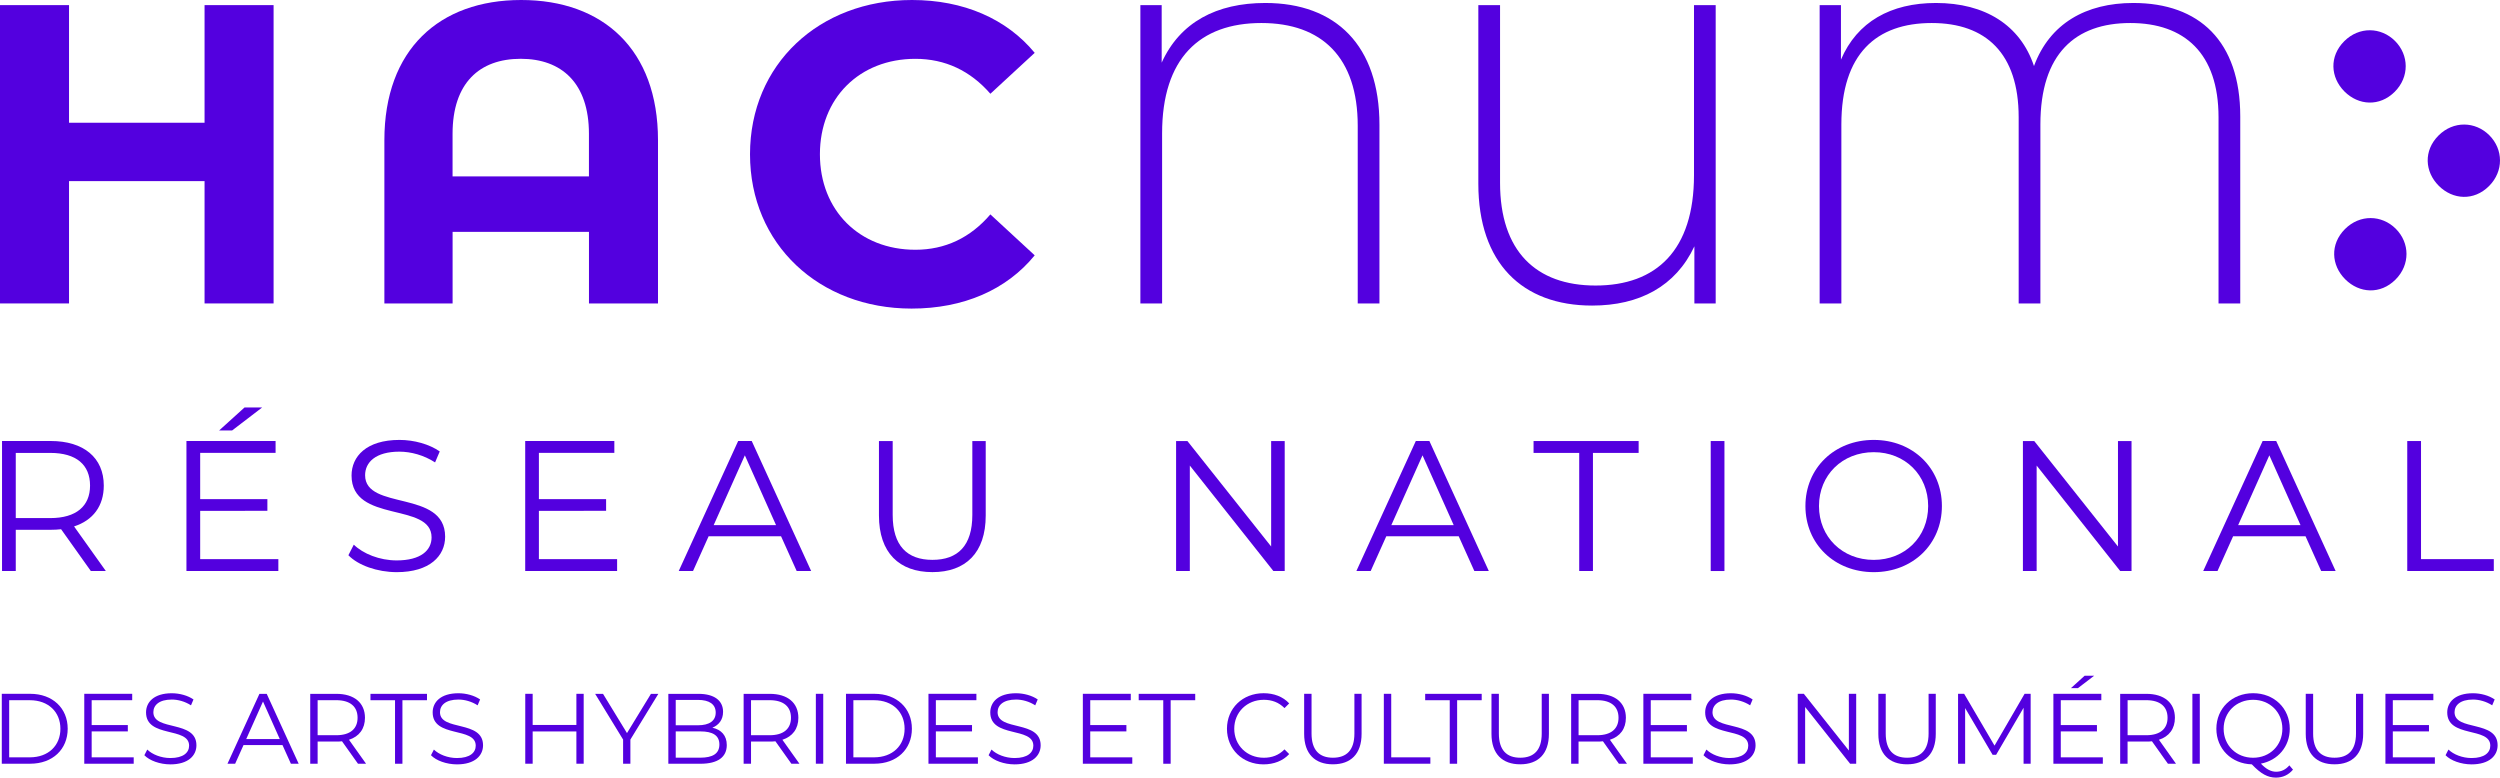
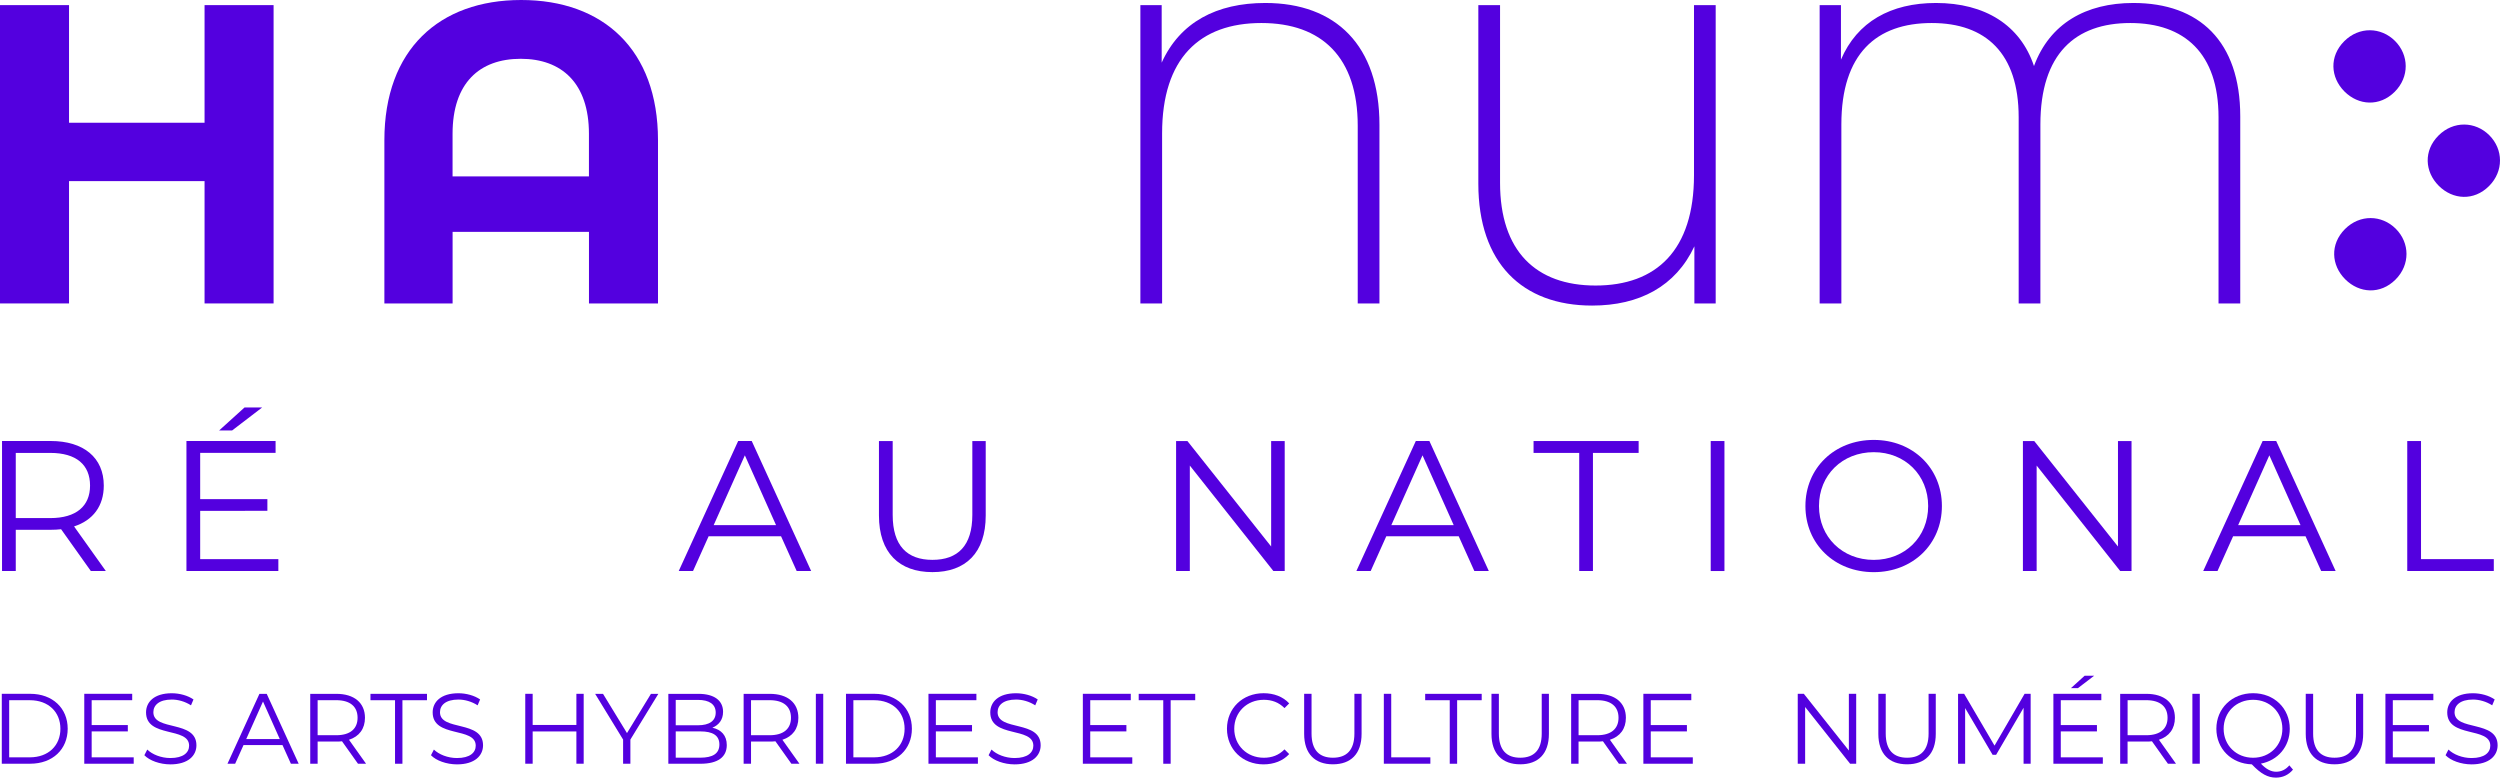
<svg xmlns="http://www.w3.org/2000/svg" version="1.1" id="Calque_1" x="0px" y="0px" viewBox="0 0 713.49 221.93" style="enable-background:new 0 0 713.49 221.93;" xml:space="preserve">
  <style type="text/css">
	.st0{fill:#5300DF;}
</style>
  <g>
    <path class="st0" d="M78.08,1.46V86.6h-19.7V51.69H19.7V86.6H0V1.46h19.7v33.57h38.68V1.46H78.08z" />
    <path class="st0" d="M187.79,40.02V86.6h-19.7V66.17h-38.92V86.6H109.7V40.02C109.7,14.11,125.39,0,148.74,0   S187.79,14.11,187.79,40.02z M168.08,50.35V38.19c0-14.47-7.78-21.41-19.46-21.41c-11.8,0-19.46,6.93-19.46,21.41v12.16H168.08z" />
-     <path class="st0" d="M214.05,44.03c0-25.66,19.7-44.03,46.22-44.03c14.72,0,27,5.35,35.03,15.08l-12.65,11.68   c-5.72-6.57-12.89-9.97-21.41-9.97c-15.93,0-27.24,11.19-27.24,27.24c0,16.06,11.31,27.25,27.24,27.25   c8.51,0,15.69-3.41,21.41-10.09l12.65,11.68c-8.03,9.85-20.31,15.2-35.15,15.2C233.75,88.06,214.05,69.69,214.05,44.03z" />
    <path class="st0" d="M393.69,35.64V86.6h-6.2V35.88c0-19.46-10.22-29.31-27.49-29.31c-17.64,0-28.34,10.09-28.34,31.5V86.6h-6.2   V1.46h6.08v16.42c5.23-11.55,15.69-17.03,29.56-17.03C381.28,0.85,393.69,13.01,393.69,35.64z" />
    <path class="st0" d="M489.65,1.46V86.6h-6.08V70.3c-5.35,11.43-15.69,16.91-29.19,16.91c-19.95,0-32.47-12.16-32.47-34.79V1.46h6.2   v50.72c0,19.46,10.22,29.31,27.25,29.31c17.39,0,28.1-10.09,28.1-31.5V1.46H489.65z" />
    <path class="st0" d="M639.36,33.21V86.6h-6.2V33.45c0-18.24-9.73-26.88-25.18-26.88c-15.69,0-25.66,8.76-25.66,28.95V86.6h-6.2   V33.45c0-18.24-9.37-26.88-24.81-26.88c-15.81,0-25.79,8.76-25.79,28.95V86.6h-6.2V1.46h6.08v15.57   c4.62-10.83,14.23-16.18,27.12-16.18c13.99,0,24.08,6.33,27.97,18c4.5-12.16,14.84-18,28.34-18   C627.69,0.85,639.36,11.8,639.36,33.21z" />
  </g>
  <g>
    <path class="st0" d="M683.67,79.79c-4.31,4.31-10.33,3.94-14.35-0.08c-4.01-4.01-4.38-10.03-0.07-14.34   c4.24-4.24,10.48-4.09,14.5-0.08C687.76,69.3,687.91,75.55,683.67,79.79z M710.36,53.1c-4.31,4.31-10.33,3.94-14.35-0.08   c-4.01-4.01-4.38-10.03-0.07-14.34c4.24-4.24,10.48-4.09,14.5-0.08C714.45,42.62,714.59,48.86,710.36,53.1z" />
    <path class="st0" d="M683.45,26.19c-4.31,4.31-10.33,3.94-14.35-0.08c-4.01-4.01-4.38-10.03-0.07-14.34   c4.24-4.24,10.48-4.09,14.5-0.08C687.54,15.71,687.68,21.96,683.45,26.19z" />
  </g>
  <g>
    <path class="st0" d="M0.51,198.01h8.12c6.38,0,10.69,4.1,10.69,9.97c0,5.87-4.3,9.98-10.69,9.98H0.51V198.01z M8.52,216.14   c5.3,0,8.72-3.36,8.72-8.15c0-4.79-3.42-8.15-8.72-8.15h-5.9v16.3H8.52z" />
    <path class="st0" d="M38.16,216.14v1.82H24.05v-19.95h13.68v1.82H26.16v7.1h10.32v1.8H26.16v7.41H38.16z" />
    <path class="st0" d="M41.2,215.54l0.83-1.62c1.42,1.4,3.96,2.42,6.58,2.42c3.73,0,5.36-1.57,5.36-3.53   c0-5.47-12.29-2.11-12.29-9.49c0-2.94,2.28-5.47,7.35-5.47c2.25,0,4.59,0.66,6.19,1.77l-0.71,1.68c-1.71-1.11-3.71-1.65-5.47-1.65   c-3.65,0-5.27,1.62-5.27,3.62c0,5.47,12.29,2.17,12.29,9.43c0,2.94-2.34,5.45-7.44,5.45C45.62,218.14,42.69,217.08,41.2,215.54z" />
    <path class="st0" d="M80.62,212.64H69.5l-2.39,5.33h-2.19l9.12-19.95h2.08l9.12,19.95h-2.22L80.62,212.64z M79.85,210.93   l-4.79-10.72l-4.79,10.72H79.85z" />
    <path class="st0" d="M102.17,217.97l-4.56-6.41c-0.51,0.06-1.03,0.08-1.6,0.08h-5.36v6.33h-2.11v-19.95h7.47   c5.07,0,8.15,2.56,8.15,6.84c0,3.13-1.65,5.33-4.56,6.27l4.87,6.84H102.17z M102.05,204.85c0-3.19-2.11-5.02-6.1-5.02h-5.3v10h5.3   C99.94,209.84,102.05,207.99,102.05,204.85z" />
    <path class="st0" d="M112.74,199.84h-7.01v-1.82h16.13v1.82h-7.01v18.13h-2.11V199.84z" />
    <path class="st0" d="M123,215.54l0.83-1.62c1.42,1.4,3.96,2.42,6.58,2.42c3.73,0,5.36-1.57,5.36-3.53c0-5.47-12.29-2.11-12.29-9.49   c0-2.94,2.28-5.47,7.35-5.47c2.25,0,4.59,0.66,6.19,1.77l-0.71,1.68c-1.71-1.11-3.71-1.65-5.47-1.65c-3.65,0-5.27,1.62-5.27,3.62   c0,5.47,12.29,2.17,12.29,9.43c0,2.94-2.34,5.45-7.44,5.45C127.42,218.14,124.48,217.08,123,215.54z" />
    <path class="st0" d="M166.58,198.01v19.95h-2.08v-9.21h-12.48v9.21h-2.11v-19.95h2.11v8.89h12.48v-8.89H166.58z" />
    <path class="st0" d="M179.91,211.07v6.9h-2.08v-6.9l-7.98-13.05h2.25l6.84,11.2l6.84-11.2h2.11L179.91,211.07z" />
    <path class="st0" d="M207.42,212.64c0,3.39-2.51,5.33-7.5,5.33h-9.18v-19.95h8.61c4.45,0,7.01,1.88,7.01,5.13   c0,2.28-1.23,3.79-3.05,4.53C205.88,208.25,207.42,209.93,207.42,212.64z M192.85,199.75v7.24h6.36c3.19,0,5.05-1.23,5.05-3.62   s-1.85-3.62-5.05-3.62H192.85z M205.31,212.47c0-2.59-1.91-3.73-5.42-3.73h-7.04v7.5h7.04   C203.4,216.23,205.31,215.09,205.31,212.47z" />
    <path class="st0" d="M225.86,217.97l-4.56-6.41c-0.51,0.06-1.03,0.08-1.6,0.08h-5.36v6.33h-2.11v-19.95h7.47   c5.07,0,8.15,2.56,8.15,6.84c0,3.13-1.65,5.33-4.56,6.27l4.87,6.84H225.86z M225.74,204.85c0-3.19-2.11-5.02-6.1-5.02h-5.3v10h5.3   C223.63,209.84,225.74,207.99,225.74,204.85z" />
    <path class="st0" d="M232.84,198.01h2.11v19.95h-2.11V198.01z" />
    <path class="st0" d="M241.44,198.01h8.12c6.38,0,10.69,4.1,10.69,9.97c0,5.87-4.3,9.98-10.69,9.98h-8.12V198.01z M249.45,216.14   c5.3,0,8.72-3.36,8.72-8.15c0-4.79-3.42-8.15-8.72-8.15h-5.9v16.3H249.45z" />
    <path class="st0" d="M279.09,216.14v1.82h-14.11v-19.95h13.68v1.82h-11.57v7.1h10.32v1.8h-10.32v7.41H279.09z" />
    <path class="st0" d="M282.14,215.54l0.83-1.62c1.42,1.4,3.96,2.42,6.58,2.42c3.73,0,5.36-1.57,5.36-3.53   c0-5.47-12.29-2.11-12.29-9.49c0-2.94,2.28-5.47,7.35-5.47c2.25,0,4.59,0.66,6.19,1.77l-0.71,1.68c-1.71-1.11-3.71-1.65-5.47-1.65   c-3.65,0-5.27,1.62-5.27,3.62c0,5.47,12.29,2.17,12.29,9.43c0,2.94-2.34,5.45-7.44,5.45C286.56,218.14,283.62,217.08,282.14,215.54   z" />
    <path class="st0" d="M323.15,216.14v1.82h-14.11v-19.95h13.68v1.82h-11.57v7.1h10.32v1.8h-10.32v7.41H323.15z" />
    <path class="st0" d="M331.99,199.84h-7.01v-1.82h16.13v1.82h-7.01v18.13h-2.11V199.84z" />
    <path class="st0" d="M350.17,207.99c0-5.84,4.45-10.15,10.46-10.15c2.91,0,5.53,0.97,7.3,2.91l-1.34,1.34   c-1.62-1.65-3.62-2.37-5.9-2.37c-4.82,0-8.44,3.54-8.44,8.27c0,4.73,3.62,8.27,8.44,8.27c2.28,0,4.28-0.71,5.9-2.39l1.34,1.34   c-1.77,1.94-4.39,2.94-7.33,2.94C354.62,218.14,350.17,213.83,350.17,207.99z" />
    <path class="st0" d="M372.2,209.44v-11.43h2.11v11.34c0,4.73,2.22,6.9,6.1,6.9c3.91,0,6.13-2.17,6.13-6.9v-11.34h2.05v11.43   c0,5.73-3.08,8.69-8.18,8.69C375.31,218.14,372.2,215.17,372.2,209.44z" />
    <path class="st0" d="M394.94,198.01h2.11v18.13h11.17v1.82h-13.28V198.01z" />
    <path class="st0" d="M413.75,199.84h-7.01v-1.82h16.13v1.82h-7.01v18.13h-2.11V199.84z" />
    <path class="st0" d="M425.66,209.44v-11.43h2.11v11.34c0,4.73,2.22,6.9,6.1,6.9c3.91,0,6.13-2.17,6.13-6.9v-11.34h2.05v11.43   c0,5.73-3.08,8.69-8.18,8.69C428.77,218.14,425.66,215.17,425.66,209.44z" />
    <path class="st0" d="M462.03,217.97l-4.56-6.41c-0.51,0.06-1.03,0.08-1.6,0.08h-5.36v6.33h-2.11v-19.95h7.47   c5.07,0,8.15,2.56,8.15,6.84c0,3.13-1.65,5.33-4.56,6.27l4.87,6.84H462.03z M461.92,204.85c0-3.19-2.11-5.02-6.1-5.02h-5.3v10h5.3   C459.81,209.84,461.92,207.99,461.92,204.85z" />
    <path class="st0" d="M483.12,216.14v1.82h-14.11v-19.95h13.68v1.82h-11.57v7.1h10.32v1.8h-10.32v7.41H483.12z" />
-     <path class="st0" d="M486.17,215.54l0.83-1.62c1.43,1.4,3.96,2.42,6.58,2.42c3.73,0,5.36-1.57,5.36-3.53   c0-5.47-12.29-2.11-12.29-9.49c0-2.94,2.28-5.47,7.35-5.47c2.25,0,4.59,0.66,6.19,1.77l-0.71,1.68c-1.71-1.11-3.71-1.65-5.47-1.65   c-3.65,0-5.27,1.62-5.27,3.62c0,5.47,12.29,2.17,12.29,9.43c0,2.94-2.34,5.45-7.44,5.45C490.59,218.14,487.65,217.08,486.17,215.54   z" />
    <path class="st0" d="M529.75,198.01v19.95h-1.74l-12.83-16.19v16.19h-2.11v-19.95h1.74l12.85,16.19v-16.19H529.75z" />
    <path class="st0" d="M536.07,209.44v-11.43h2.11v11.34c0,4.73,2.22,6.9,6.1,6.9c3.91,0,6.13-2.17,6.13-6.9v-11.34h2.05v11.43   c0,5.73-3.08,8.69-8.18,8.69C539.18,218.14,536.07,215.17,536.07,209.44z" />
    <path class="st0" d="M579.54,198.01v19.95h-2.02V202l-7.84,13.42h-1l-7.84-13.34v15.88h-2.02v-19.95h1.74l8.67,14.79l8.58-14.79   H579.54z" />
    <path class="st0" d="M600.14,216.14v1.82h-14.11v-19.95h13.68v1.82h-11.57v7.1h10.32v1.8h-10.32v7.41H600.14z M593.04,196.39h-2   l3.91-3.54h2.71L593.04,196.39z" />
    <path class="st0" d="M618.72,217.97l-4.56-6.41c-0.51,0.06-1.03,0.08-1.6,0.08h-5.36v6.33h-2.11v-19.95h7.47   c5.07,0,8.15,2.56,8.15,6.84c0,3.13-1.65,5.33-4.56,6.27l4.87,6.84H618.72z M618.61,204.85c0-3.19-2.11-5.02-6.1-5.02h-5.3v10h5.3   C616.5,209.84,618.61,207.99,618.61,204.85z" />
    <path class="st0" d="M625.7,198.01h2.11v19.95h-2.11V198.01z" />
    <path class="st0" d="M654.41,219.65c-1.23,1.48-2.91,2.28-4.85,2.28c-2.34,0-4.28-1.05-6.9-3.79c-5.84-0.17-10.12-4.45-10.12-10.15   c0-5.81,4.45-10.15,10.49-10.15c5.99,0,10.46,4.3,10.46,10.15c0,5.1-3.39,9.01-8.24,9.95c1.51,1.6,2.91,2.31,4.33,2.31   c1.51,0,2.74-0.6,3.79-1.82L654.41,219.65z M643.03,216.26c4.79,0,8.35-3.54,8.35-8.27c0-4.73-3.56-8.27-8.35-8.27   c-4.82,0-8.41,3.54-8.41,8.27C634.62,212.72,638.22,216.26,643.03,216.26z" />
    <path class="st0" d="M658.05,209.44v-11.43h2.11v11.34c0,4.73,2.22,6.9,6.1,6.9c3.91,0,6.13-2.17,6.13-6.9v-11.34h2.05v11.43   c0,5.73-3.08,8.69-8.18,8.69C661.16,218.14,658.05,215.17,658.05,209.44z" />
    <path class="st0" d="M694.9,216.14v1.82h-14.11v-19.95h13.68v1.82H682.9v7.1h10.32v1.8H682.9v7.41H694.9z" />
    <path class="st0" d="M697.95,215.54l0.83-1.62c1.43,1.4,3.96,2.42,6.58,2.42c3.73,0,5.36-1.57,5.36-3.53   c0-5.47-12.29-2.11-12.29-9.49c0-2.94,2.28-5.47,7.35-5.47c2.25,0,4.59,0.66,6.19,1.77l-0.71,1.68c-1.71-1.11-3.71-1.65-5.47-1.65   c-3.65,0-5.27,1.62-5.27,3.62c0,5.47,12.29,2.17,12.29,9.43c0,2.94-2.34,5.45-7.44,5.45C702.37,218.14,699.43,217.08,697.95,215.54   z" />
  </g>
  <g>
    <path class="st0" d="M25.92,162.96l-8.48-11.92c-0.95,0.11-1.91,0.16-2.97,0.16H4.5v11.76H0.58v-37.1h13.88   c9.43,0,15.16,4.77,15.16,12.72c0,5.83-3.07,9.91-8.48,11.66l9.06,12.72H25.92z M25.7,138.59c0-5.94-3.92-9.33-11.34-9.33H4.5v18.6   h9.86C21.78,147.86,25.7,144.42,25.7,138.59z" />
    <path class="st0" d="M79.44,159.57v3.39H53.21v-37.1h25.44v3.39H57.13v13.2h19.18v3.34H57.13v13.78H79.44z M66.25,122.85h-3.71   l7.26-6.57h5.03L66.25,122.85z" />
-     <path class="st0" d="M99.43,158.46l1.54-3.02c2.65,2.6,7.37,4.5,12.24,4.5c6.94,0,9.96-2.92,9.96-6.57   c0-10.17-22.84-3.92-22.84-17.65c0-5.46,4.24-10.17,13.67-10.17c4.19,0,8.53,1.22,11.5,3.29l-1.33,3.13   c-3.18-2.07-6.89-3.07-10.17-3.07c-6.78,0-9.8,3.02-9.8,6.73c0,10.17,22.84,4.03,22.84,17.54c0,5.46-4.35,10.12-13.83,10.12   C107.64,163.28,102.18,161.32,99.43,158.46z" />
-     <path class="st0" d="M176.12,159.57v3.39h-26.23v-37.1h25.44v3.39H153.8v13.2h19.18v3.34H153.8v13.78H176.12z" />
    <path class="st0" d="M222.91,153.05h-20.67l-4.45,9.91h-4.08l16.96-37.1h3.87l16.96,37.1h-4.13L222.91,153.05z M221.48,149.87   l-8.9-19.92l-8.9,19.92H221.48z" />
    <path class="st0" d="M250.85,147.12v-21.25h3.92v21.09c0,8.8,4.13,12.82,11.34,12.82c7.26,0,11.39-4.03,11.39-12.82v-21.09h3.82   v21.25c0,10.65-5.72,16.16-15.21,16.16C256.62,163.28,250.85,157.77,250.85,147.12z" />
    <path class="st0" d="M366.65,125.87v37.1h-3.23l-23.85-30.1v30.1h-3.92v-37.1h3.23l23.9,30.1v-30.1H366.65z" />
    <path class="st0" d="M416.31,153.05h-20.67l-4.45,9.91h-4.08l16.96-37.1h3.87l16.96,37.1h-4.13L416.31,153.05z M414.88,149.87   l-8.9-19.92l-8.9,19.92H414.88z" />
    <path class="st0" d="M450.71,129.26h-13.04v-3.39h29.99v3.39h-13.04v33.7h-3.92V129.26z" />
    <path class="st0" d="M488.23,125.87h3.92v37.1h-3.92V125.87z" />
    <path class="st0" d="M515.26,144.42c0-10.81,8.27-18.87,19.5-18.87c11.13,0,19.45,8,19.45,18.87s-8.32,18.87-19.45,18.87   C523.53,163.28,515.26,155.23,515.26,144.42z M550.29,144.42c0-8.85-6.62-15.37-15.53-15.37c-8.96,0-15.63,6.52-15.63,15.37   s6.68,15.37,15.63,15.37C543.67,159.78,550.29,153.26,550.29,144.42z" />
    <path class="st0" d="M608.33,125.87v37.1h-3.23l-23.85-30.1v30.1h-3.92v-37.1h3.23l23.9,30.1v-30.1H608.33z" />
    <path class="st0" d="M657.99,153.05h-20.67l-4.45,9.91h-4.08l16.96-37.1h3.87l16.96,37.1h-4.13L657.99,153.05z M656.56,149.87   l-8.9-19.92l-8.9,19.92H656.56z" />
    <path class="st0" d="M687.03,125.87h3.92v33.7h20.77v3.39h-24.7V125.87z" />
  </g>
</svg>